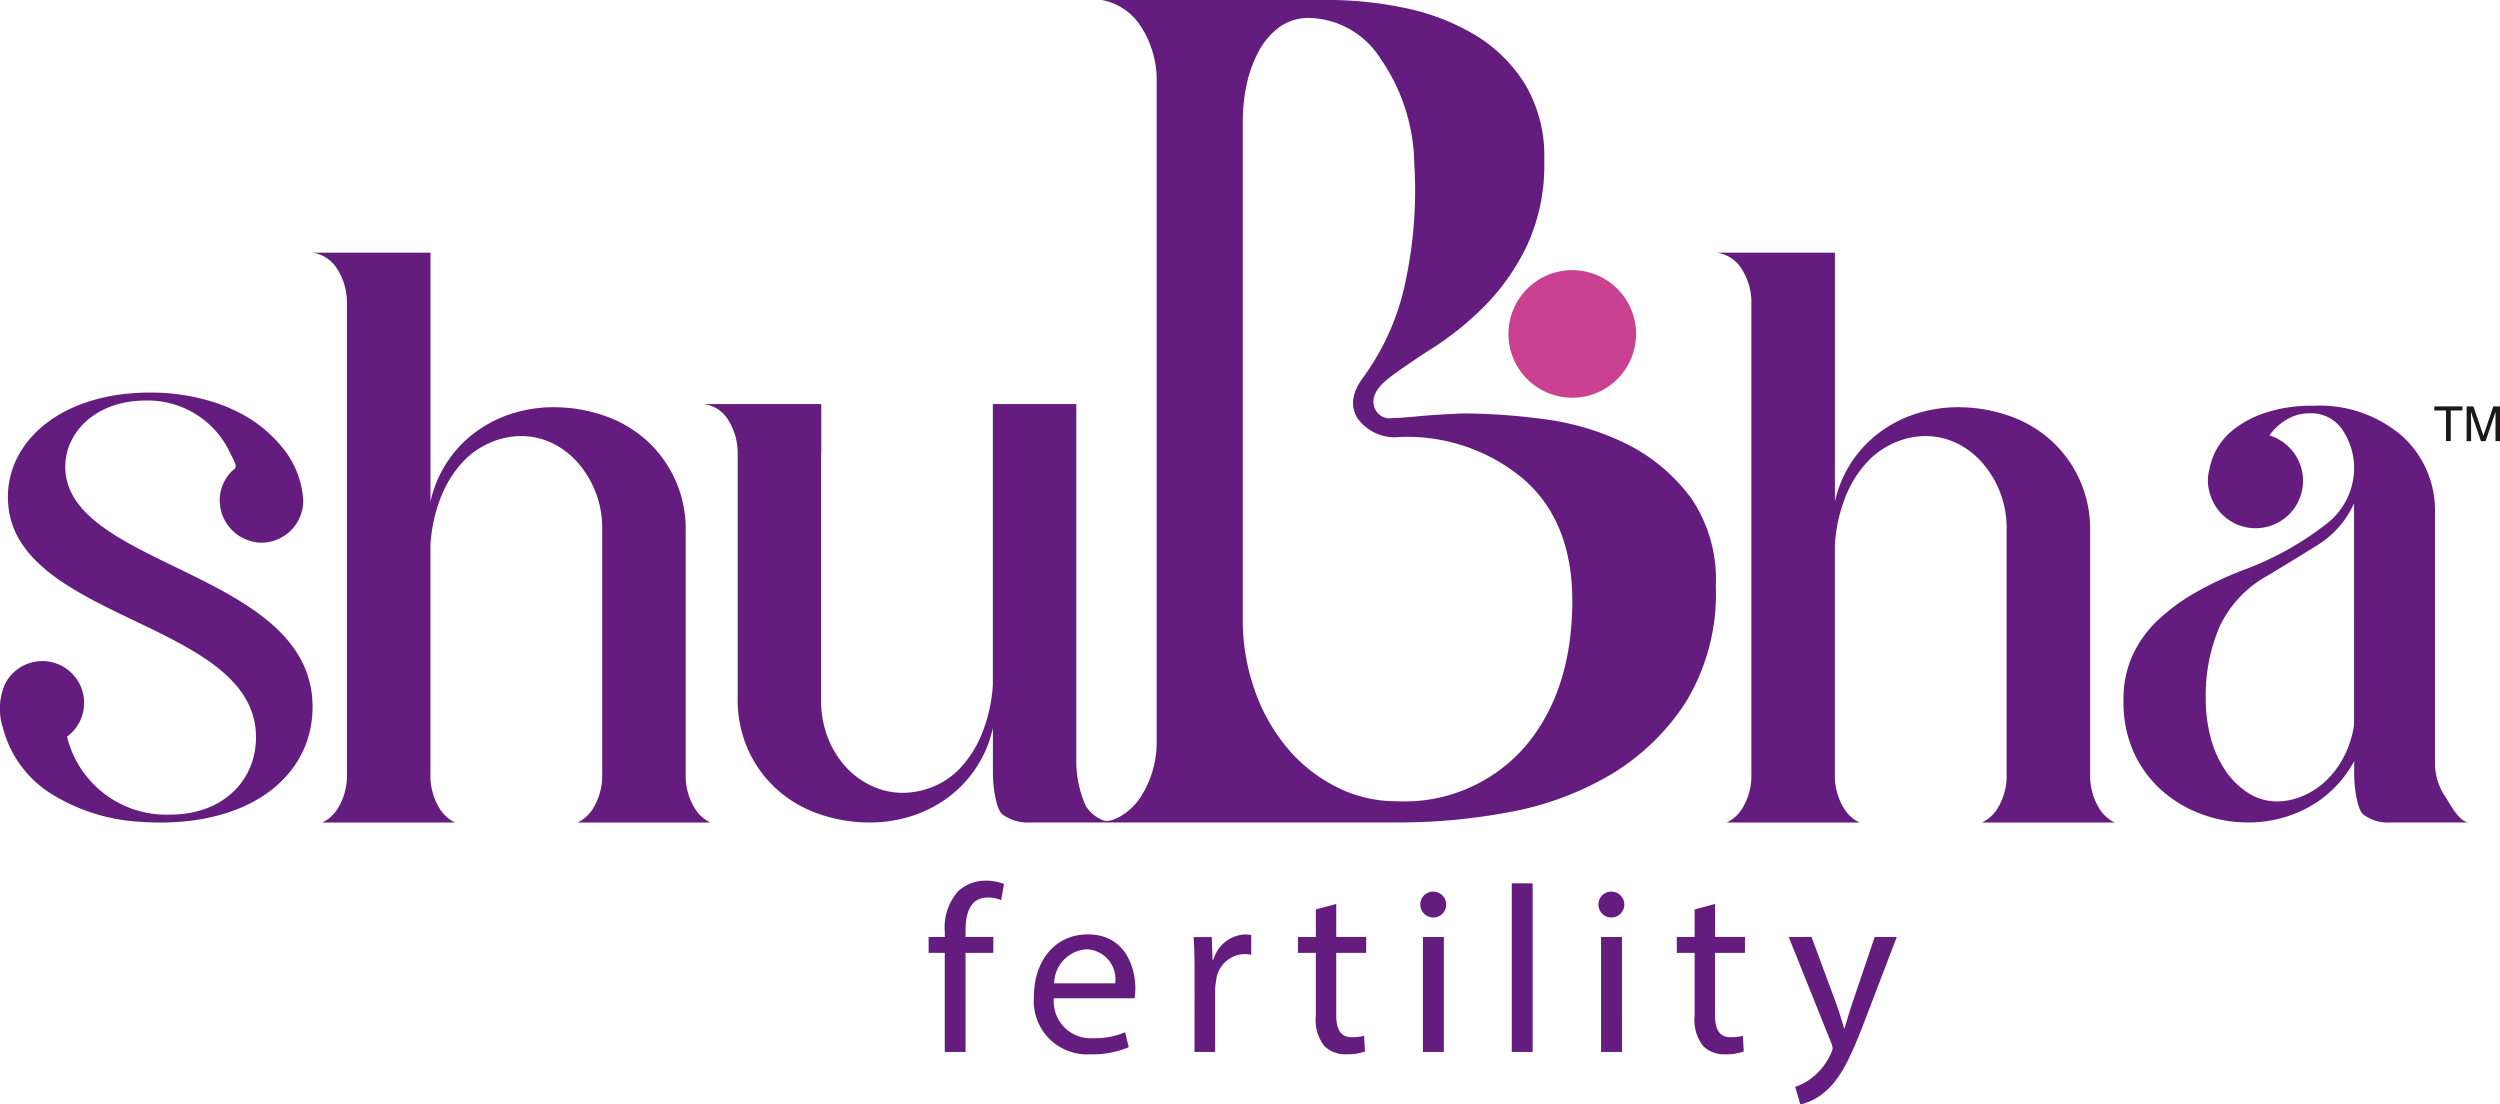
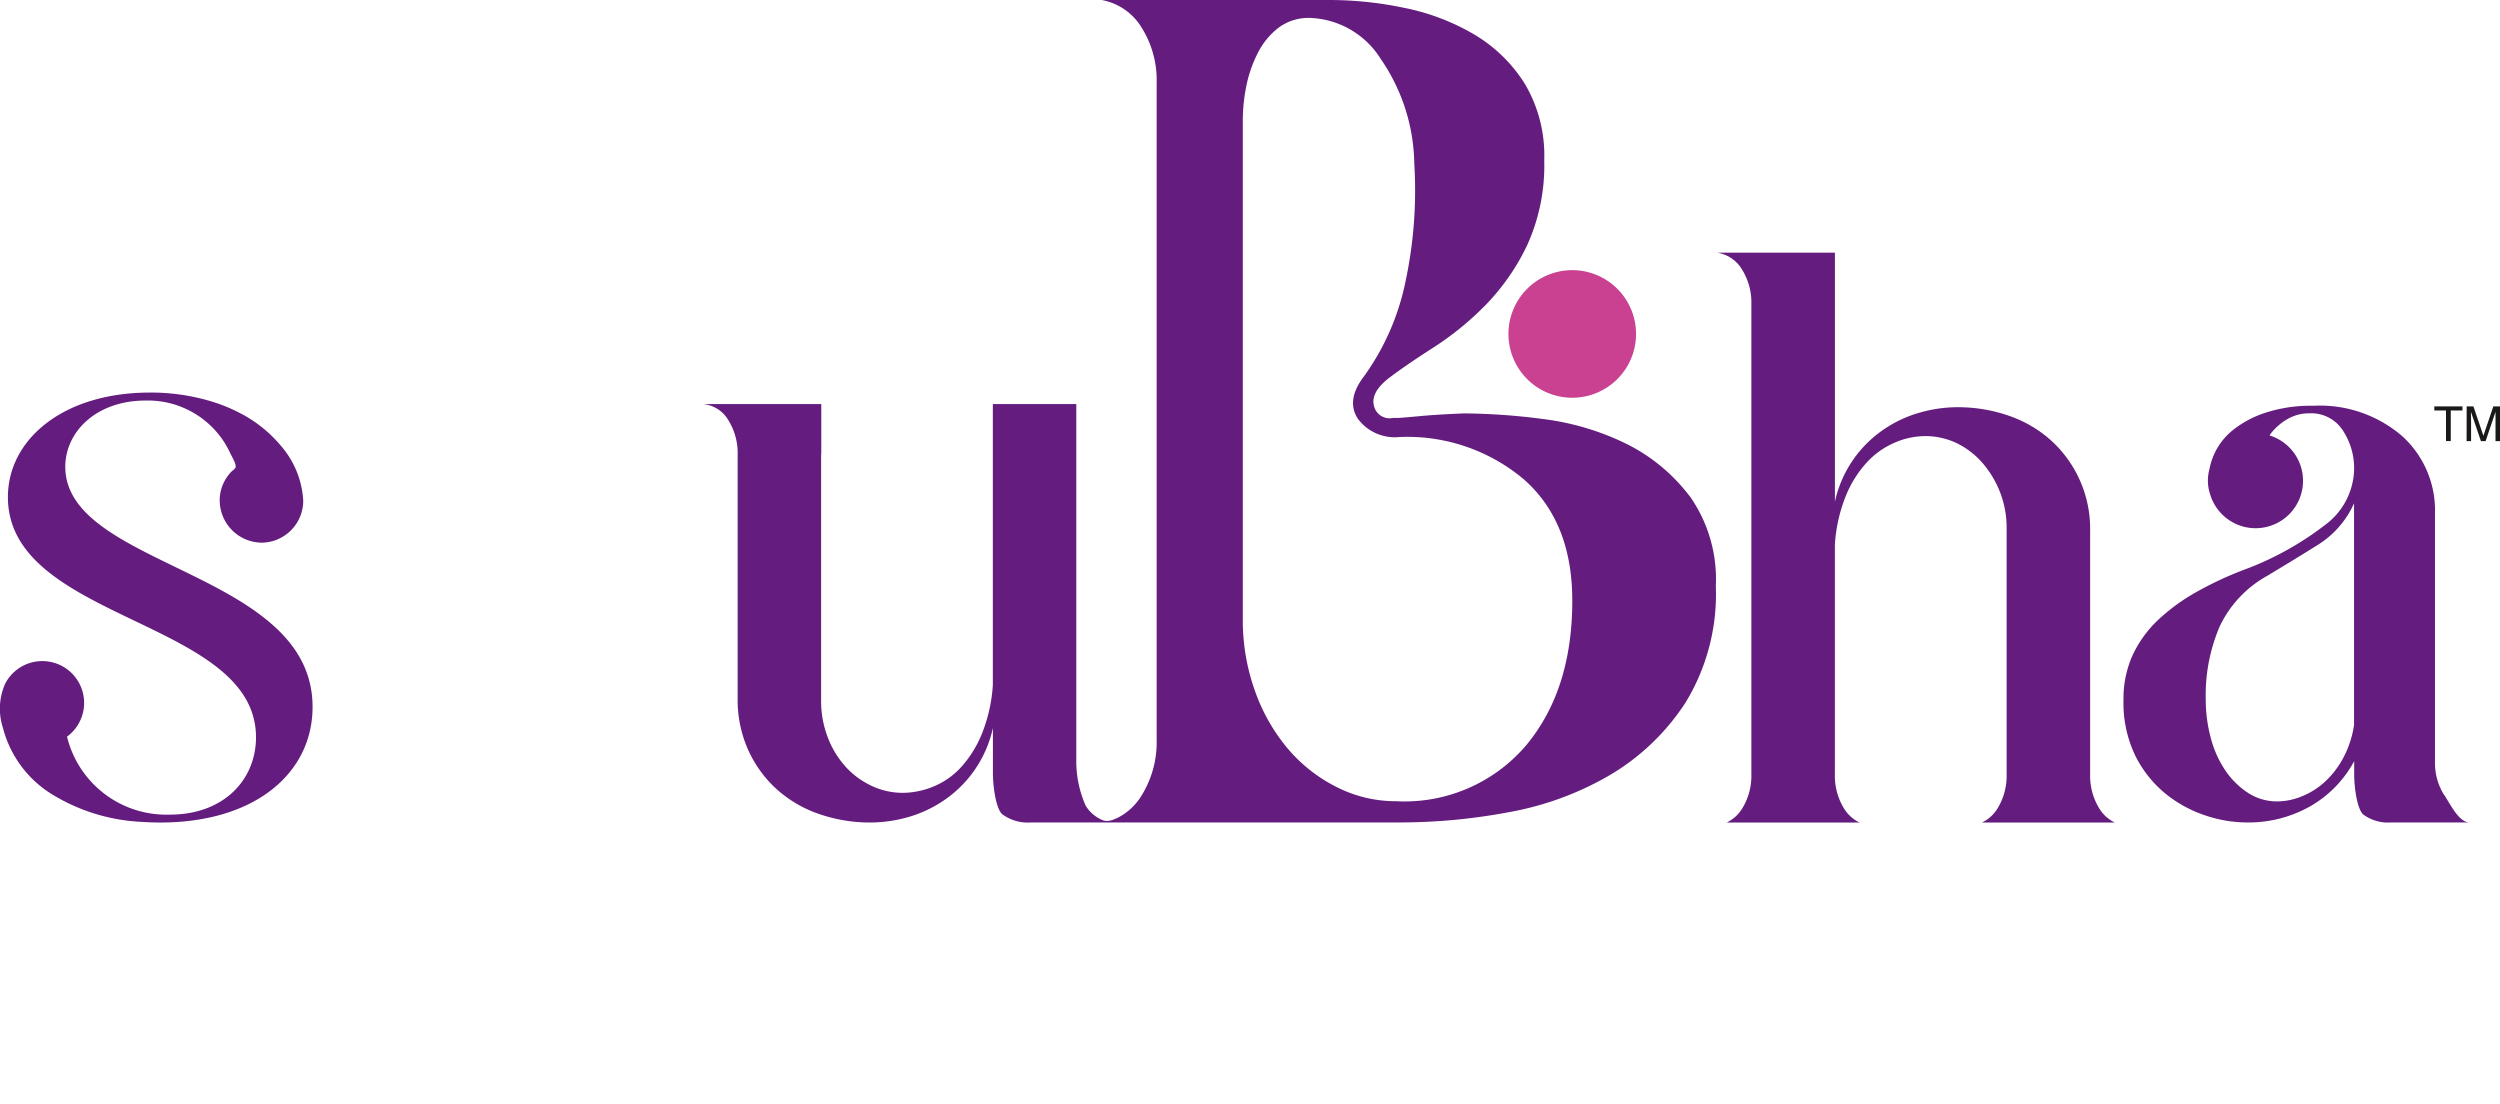
<svg xmlns="http://www.w3.org/2000/svg" width="178" height="78.636" viewBox="0 0 178 78.636">
  <defs>
    <clipPath id="clip-path">
      <rect id="Rectangle_2" data-name="Rectangle 2" width="178" height="78.636" fill="none" />
    </clipPath>
  </defs>
  <g id="Group_3" data-name="Group 3" transform="translate(-786 -45)">
    <g id="Group_2" data-name="Group 2" transform="translate(786 45)">
      <g id="Group_1" data-name="Group 1" clip-path="url(#clip-path)">
-         <path id="Path_1" data-name="Path 1" d="M190.372,126.469l3.027,7.542a1.3,1.3,0,0,1,.1.389,1.071,1.071,0,0,1-.119.355,4.51,4.51,0,0,1-1.251,1.657,3.926,3.926,0,0,1-1.3.727l.372,1.251a4.031,4.031,0,0,0,1.826-.964c1.015-.879,1.742-2.317,2.807-5.124l2.232-5.834h-1.573l-1.623,4.8c-.2.592-.372,1.218-.524,1.708h-.034c-.135-.491-.338-1.133-.524-1.674l-1.792-4.836Zm-6.7-1.962v1.962h-1.268V127.6h1.268v4.464a3.035,3.035,0,0,0,.575,2.13,2.062,2.062,0,0,0,1.606.626,3.644,3.644,0,0,0,1.319-.2l-.068-1.116a3.284,3.284,0,0,1-.862.1c-.829,0-1.117-.575-1.117-1.59V127.6h2.131v-1.133H185.13v-2.35Zm-5.918-1.268a.906.906,0,0,0-.93.93.921.921,0,1,0,.93-.93m.744,3.23h-1.488v8.184H178.5Zm-7.846,8.184h1.488V122.648h-1.488Zm-5.58-11.414a.907.907,0,0,0-.93.93.922.922,0,1,0,.93-.93m.745,3.23h-1.489v8.184h1.489Zm-9.115-1.962v1.962h-1.268V127.6h1.268v4.464a3.032,3.032,0,0,0,.575,2.13,2.062,2.062,0,0,0,1.606.626,3.644,3.644,0,0,0,1.319-.2l-.068-1.116a3.282,3.282,0,0,1-.862.1c-.829,0-1.116-.575-1.116-1.59V127.6h2.13v-1.133h-2.13v-2.35Zm-8.64,10.146h1.471v-4.363a4.2,4.2,0,0,1,.068-.693,2.087,2.087,0,0,1,1.995-1.91,2.235,2.235,0,0,1,.507.051v-1.4a1.61,1.61,0,0,0-.423-.051,2.456,2.456,0,0,0-2.266,1.792h-.068l-.051-1.606H148c.051.761.068,1.589.068,2.554Zm-9.993-4.887a2.466,2.466,0,0,1,2.283-2.418,2.118,2.118,0,0,1,2.063,2.418Zm5.732,1.066a5.617,5.617,0,0,0,.051-.693c0-1.5-.71-3.855-3.382-3.855-2.384,0-3.838,1.944-3.838,4.413a3.8,3.8,0,0,0,4.024,4.126,6.634,6.634,0,0,0,2.723-.507l-.254-1.066a5.38,5.38,0,0,1-2.266.423,2.622,2.622,0,0,1-2.807-2.841Zm-12.039,3.821V127.6h1.979v-1.133h-1.979v-.439c0-1.251.321-2.368,1.589-2.368a2.213,2.213,0,0,1,.947.186l.2-1.15a3.454,3.454,0,0,0-1.268-.237,2.847,2.847,0,0,0-2,.761,3.858,3.858,0,0,0-.947,2.858v.389h-1.15V127.6h1.15v7.051Z" transform="translate(-63.015 -59.755)" fill="#641c7f" />
        <path id="Path_2" data-name="Path 2" d="M218.831,42.107a4.542,4.542,0,1,1-4.542-4.542,4.542,4.542,0,0,1,4.542,4.542" transform="translate(-102.345 -18.33)" fill="#c94190" />
        <path id="Path_3" data-name="Path 3" d="M4.648,59.863c0-2.443,2.158-4.713,5.737-4.713A6.468,6.468,0,0,1,15.956,58.1a7.331,7.331,0,0,1,.453.831c.1.216.406.712.371.95-.019.13-.225.248-.321.349a3.023,3.023,0,0,0-.344.438,2.984,2.984,0,0,0-.427,1.066,3.021,3.021,0,0,0,2.944,3.536,2.99,2.99,0,0,0,2.958-2.989A6.5,6.5,0,0,0,20,58.371a9.433,9.433,0,0,0-3.056-2.4,11.665,11.665,0,0,0-1.52-.639,14.763,14.763,0,0,0-4.751-.749c-6.191,0-10.11,3.351-10.11,7.441,0,8.861,17.664,8.69,17.664,17.1,0,3.01-2.272,5.509-6.134,5.509a7.277,7.277,0,0,1-7.321-5.553A2.977,2.977,0,1,0,.374,75.3,4.37,4.37,0,0,0,.2,78.423,7.874,7.874,0,0,0,3.565,83.1a13.391,13.391,0,0,0,6.542,2.051q.649.045,1.3.045c6.759,0,10.848-3.521,10.848-8.235,0-9.712-17.607-9.883-17.607-17.1" transform="translate(0 -26.632)" fill="#641c7f" />
-         <path id="Path_4" data-name="Path 4" d="M45.241,36.327a4.445,4.445,0,0,1,.667,2.473V72.26a4.435,4.435,0,0,1-.667,2.472,2.612,2.612,0,0,1-1.085.972h9.45a2.618,2.618,0,0,1-1.085-.972,4.439,4.439,0,0,1-.667-2.472V55.919a11.129,11.129,0,0,1,.805-3.53A7.915,7.915,0,0,1,54.19,50a5.785,5.785,0,0,1,1.972-1.362,5.5,5.5,0,0,1,2.085-.445,5.163,5.163,0,0,1,2.334.527,5.8,5.8,0,0,1,1.834,1.445,7.106,7.106,0,0,1,1.223,2.085,6.969,6.969,0,0,1,.445,2.5V72.26a4.439,4.439,0,0,1-.667,2.472,2.616,2.616,0,0,1-1.085.972h9.45a2.614,2.614,0,0,1-1.084-.972,4.435,4.435,0,0,1-.668-2.472V54.917a8.492,8.492,0,0,0-2.695-6.335,8.719,8.719,0,0,0-3-1.807,11.047,11.047,0,0,0-3.807-.639,9.8,9.8,0,0,0-2.556.362,8.813,8.813,0,0,0-2.557,1.166,8.38,8.38,0,0,0-3.557,5.2V35.131H43.462a2.5,2.5,0,0,1,1.779,1.2" transform="translate(-21.207 -17.142)" fill="#641c7f" />
        <path id="Path_5" data-name="Path 5" d="M311.674,79.144a7.228,7.228,0,0,1-.781,2.37,6.4,6.4,0,0,1-1.319,1.7,5.439,5.439,0,0,1-1.643,1.024,4.636,4.636,0,0,1-1.7.351,3.777,3.777,0,0,1-2.127-.621,5.755,5.755,0,0,1-1.617-1.615,7.561,7.561,0,0,1-1.023-2.316,10.534,10.534,0,0,1-.35-2.721,12.425,12.425,0,0,1,1-5.2,8.061,8.061,0,0,1,3.366-3.581q1.886-1.131,3.608-2.207a6.705,6.705,0,0,0,2.585-2.962Zm6.408,4.982a4.317,4.317,0,0,1-.646-2.4V64.065a7.134,7.134,0,0,0-2.343-5.492,8.986,8.986,0,0,0-6.327-2.154,10.457,10.457,0,0,0-3.366.485,7.392,7.392,0,0,0-2.342,1.238,4.709,4.709,0,0,0-1.346,1.723,5.026,5.026,0,0,0-.338,1.081,3.069,3.069,0,0,0,.011,1.642c.007.029.018.056.027.085a3.377,3.377,0,1,0,4.244-4.14c.034-.048.06-.1.1-.148a4.053,4.053,0,0,1,1.184-1.022,3.061,3.061,0,0,1,1.562-.405,2.668,2.668,0,0,1,2.369,1.212,4.887,4.887,0,0,1,.808,2.775,5.06,5.06,0,0,1-2.1,3.984,21.786,21.786,0,0,1-5.762,3.176,24.821,24.821,0,0,0-3.393,1.59,13.837,13.837,0,0,0-2.72,1.991,8.172,8.172,0,0,0-1.8,2.5,7.5,7.5,0,0,0-.646,3.176,8.648,8.648,0,0,0,.834,3.959,8.186,8.186,0,0,0,2.127,2.692,8.926,8.926,0,0,0,2.828,1.562,9.3,9.3,0,0,0,2.935.512,8.9,8.9,0,0,0,4.632-1.185,8.153,8.153,0,0,0,3.069-3.178v.917c0,1,.216,2.5.646,2.88a2.97,2.97,0,0,0,1.993.566h5.492c-.718-.107-1.292-1.3-1.723-1.965" transform="translate(-144.065 -27.529)" fill="#641c7f" />
        <path id="Path_6" data-name="Path 6" d="M240.525,36.327a4.445,4.445,0,0,1,.667,2.473V72.26a4.435,4.435,0,0,1-.667,2.472,2.612,2.612,0,0,1-1.085.972h9.45a2.621,2.621,0,0,1-1.085-.972,4.439,4.439,0,0,1-.667-2.472V55.919a11.128,11.128,0,0,1,.805-3.53A7.915,7.915,0,0,1,249.474,50a5.785,5.785,0,0,1,1.972-1.362,5.5,5.5,0,0,1,2.085-.445,5.163,5.163,0,0,1,2.334.527,5.8,5.8,0,0,1,1.834,1.445,7.105,7.105,0,0,1,1.223,2.085,6.969,6.969,0,0,1,.445,2.5V72.26a4.439,4.439,0,0,1-.667,2.472,2.616,2.616,0,0,1-1.085.972h9.45a2.614,2.614,0,0,1-1.084-.972,4.435,4.435,0,0,1-.668-2.472V54.917a8.492,8.492,0,0,0-2.695-6.335,8.719,8.719,0,0,0-3-1.807,11.047,11.047,0,0,0-3.807-.639,9.8,9.8,0,0,0-2.556.362,8.812,8.812,0,0,0-2.557,1.166,8.38,8.38,0,0,0-3.557,5.2V35.131h-8.393a2.5,2.5,0,0,1,1.779,1.2" transform="translate(-116.495 -17.142)" fill="#641c7f" />
        <path id="Path_7" data-name="Path 7" d="M156.343,53.1a11.368,11.368,0,0,1-9.215,3.948,9.3,9.3,0,0,1-4.229-1,11.043,11.043,0,0,1-3.471-2.712,13.165,13.165,0,0,1-2.353-4.11,14.917,14.917,0,0,1-.878-5.186V8.537a12.392,12.392,0,0,1,.24-2.354,9.09,9.09,0,0,1,.8-2.354,5.287,5.287,0,0,1,1.476-1.834,3.571,3.571,0,0,1,2.274-.718,6.194,6.194,0,0,1,5.027,2.913,13.451,13.451,0,0,1,2.393,7.459,31.092,31.092,0,0,1-.638,8.458,17.533,17.533,0,0,1-2.952,6.7q-1.277,1.674-.439,2.991a3.267,3.267,0,0,0,2.992,1.316,12.884,12.884,0,0,1,8.857,3.032q3.429,3.033,3.43,8.617,0,6.383-3.311,10.333M167.992,35.3a12.768,12.768,0,0,0-4.587-3.75,18.706,18.706,0,0,0-5.825-1.715,45.017,45.017,0,0,0-5.665-.4q-1.914.079-3.191.2t-1.516.121h-.319a1.135,1.135,0,0,1-1.356-.878q-.24-.959,1.117-2,1.275-.955,3.151-2.154a21.619,21.619,0,0,0,3.63-2.951,15.926,15.926,0,0,0,2.992-4.269,13.719,13.719,0,0,0,1.237-6.1,10,10,0,0,0-1.4-5.465,10.672,10.672,0,0,0-3.63-3.511A16.028,16.028,0,0,0,147.686.558,26.1,26.1,0,0,0,142.42,0H126.155a4.218,4.218,0,0,1,2.832,1.954A7.028,7.028,0,0,1,130.064,5.9V52.659a7.213,7.213,0,0,1-1.077,3.988,4.251,4.251,0,0,1-1.636,1.547,3.676,3.676,0,0,1-.337.15,1.365,1.365,0,0,1-.182.062l-.022.007a1.085,1.085,0,0,1-.519.011,2.569,2.569,0,0,1-1.281-1.058,7.814,7.814,0,0,1-.667-3.306V28.77H118.4V48.78a11.132,11.132,0,0,1-.806,3.53,7.953,7.953,0,0,1-1.528,2.39,5.488,5.488,0,0,1-1.973,1.333,5.806,5.806,0,0,1-2.084.417,5.181,5.181,0,0,1-2.307-.529,5.845,5.845,0,0,1-1.862-1.417,6.619,6.619,0,0,1-1.223-2.084,7.174,7.174,0,0,1-.444-2.528V32.383c0-.035.012-.063.012-.1V28.77h-8.4a2.336,2.336,0,0,1,1.779,1.14,4.451,4.451,0,0,1,.667,2.473V49.724a8.729,8.729,0,0,0,.723,3.613,8.522,8.522,0,0,0,1.973,2.779,8.728,8.728,0,0,0,3,1.805,11.011,11.011,0,0,0,3.807.641,9.8,9.8,0,0,0,2.557-.362,8.841,8.841,0,0,0,2.557-1.168,8.385,8.385,0,0,0,3.557-5.2V55c0,1.037.222,2.585.667,2.975a3.064,3.064,0,0,0,2.057.583h5.669l-.008,0h.384l.048,0h20.313a42.137,42.137,0,0,0,7.54-.718,21.948,21.948,0,0,0,7.221-2.633,16.28,16.28,0,0,0,5.425-5.186,14.8,14.8,0,0,0,2.155-8.3,10.252,10.252,0,0,0-1.876-6.423" transform="translate(-47.71 0)" fill="#641c7f" />
        <path id="Path_8" data-name="Path 8" d="M340.488,56.51V56.8h-.833v2.178h-.338V56.8h-.833V56.51Z" transform="translate(-165.161 -27.574)" fill="#1a1818" />
        <path id="Path_9" data-name="Path 9" d="M342.983,56.51h.48l.711,2.091.706-2.091h.477v2.473h-.32V57.523c0-.051,0-.134,0-.251s0-.242,0-.375l-.706,2.086h-.332l-.712-2.086v.076c0,.06,0,.153.005.277s.005.215.005.273v1.459h-.32Z" transform="translate(-167.356 -27.574)" fill="#1a1818" />
      </g>
    </g>
  </g>
</svg>